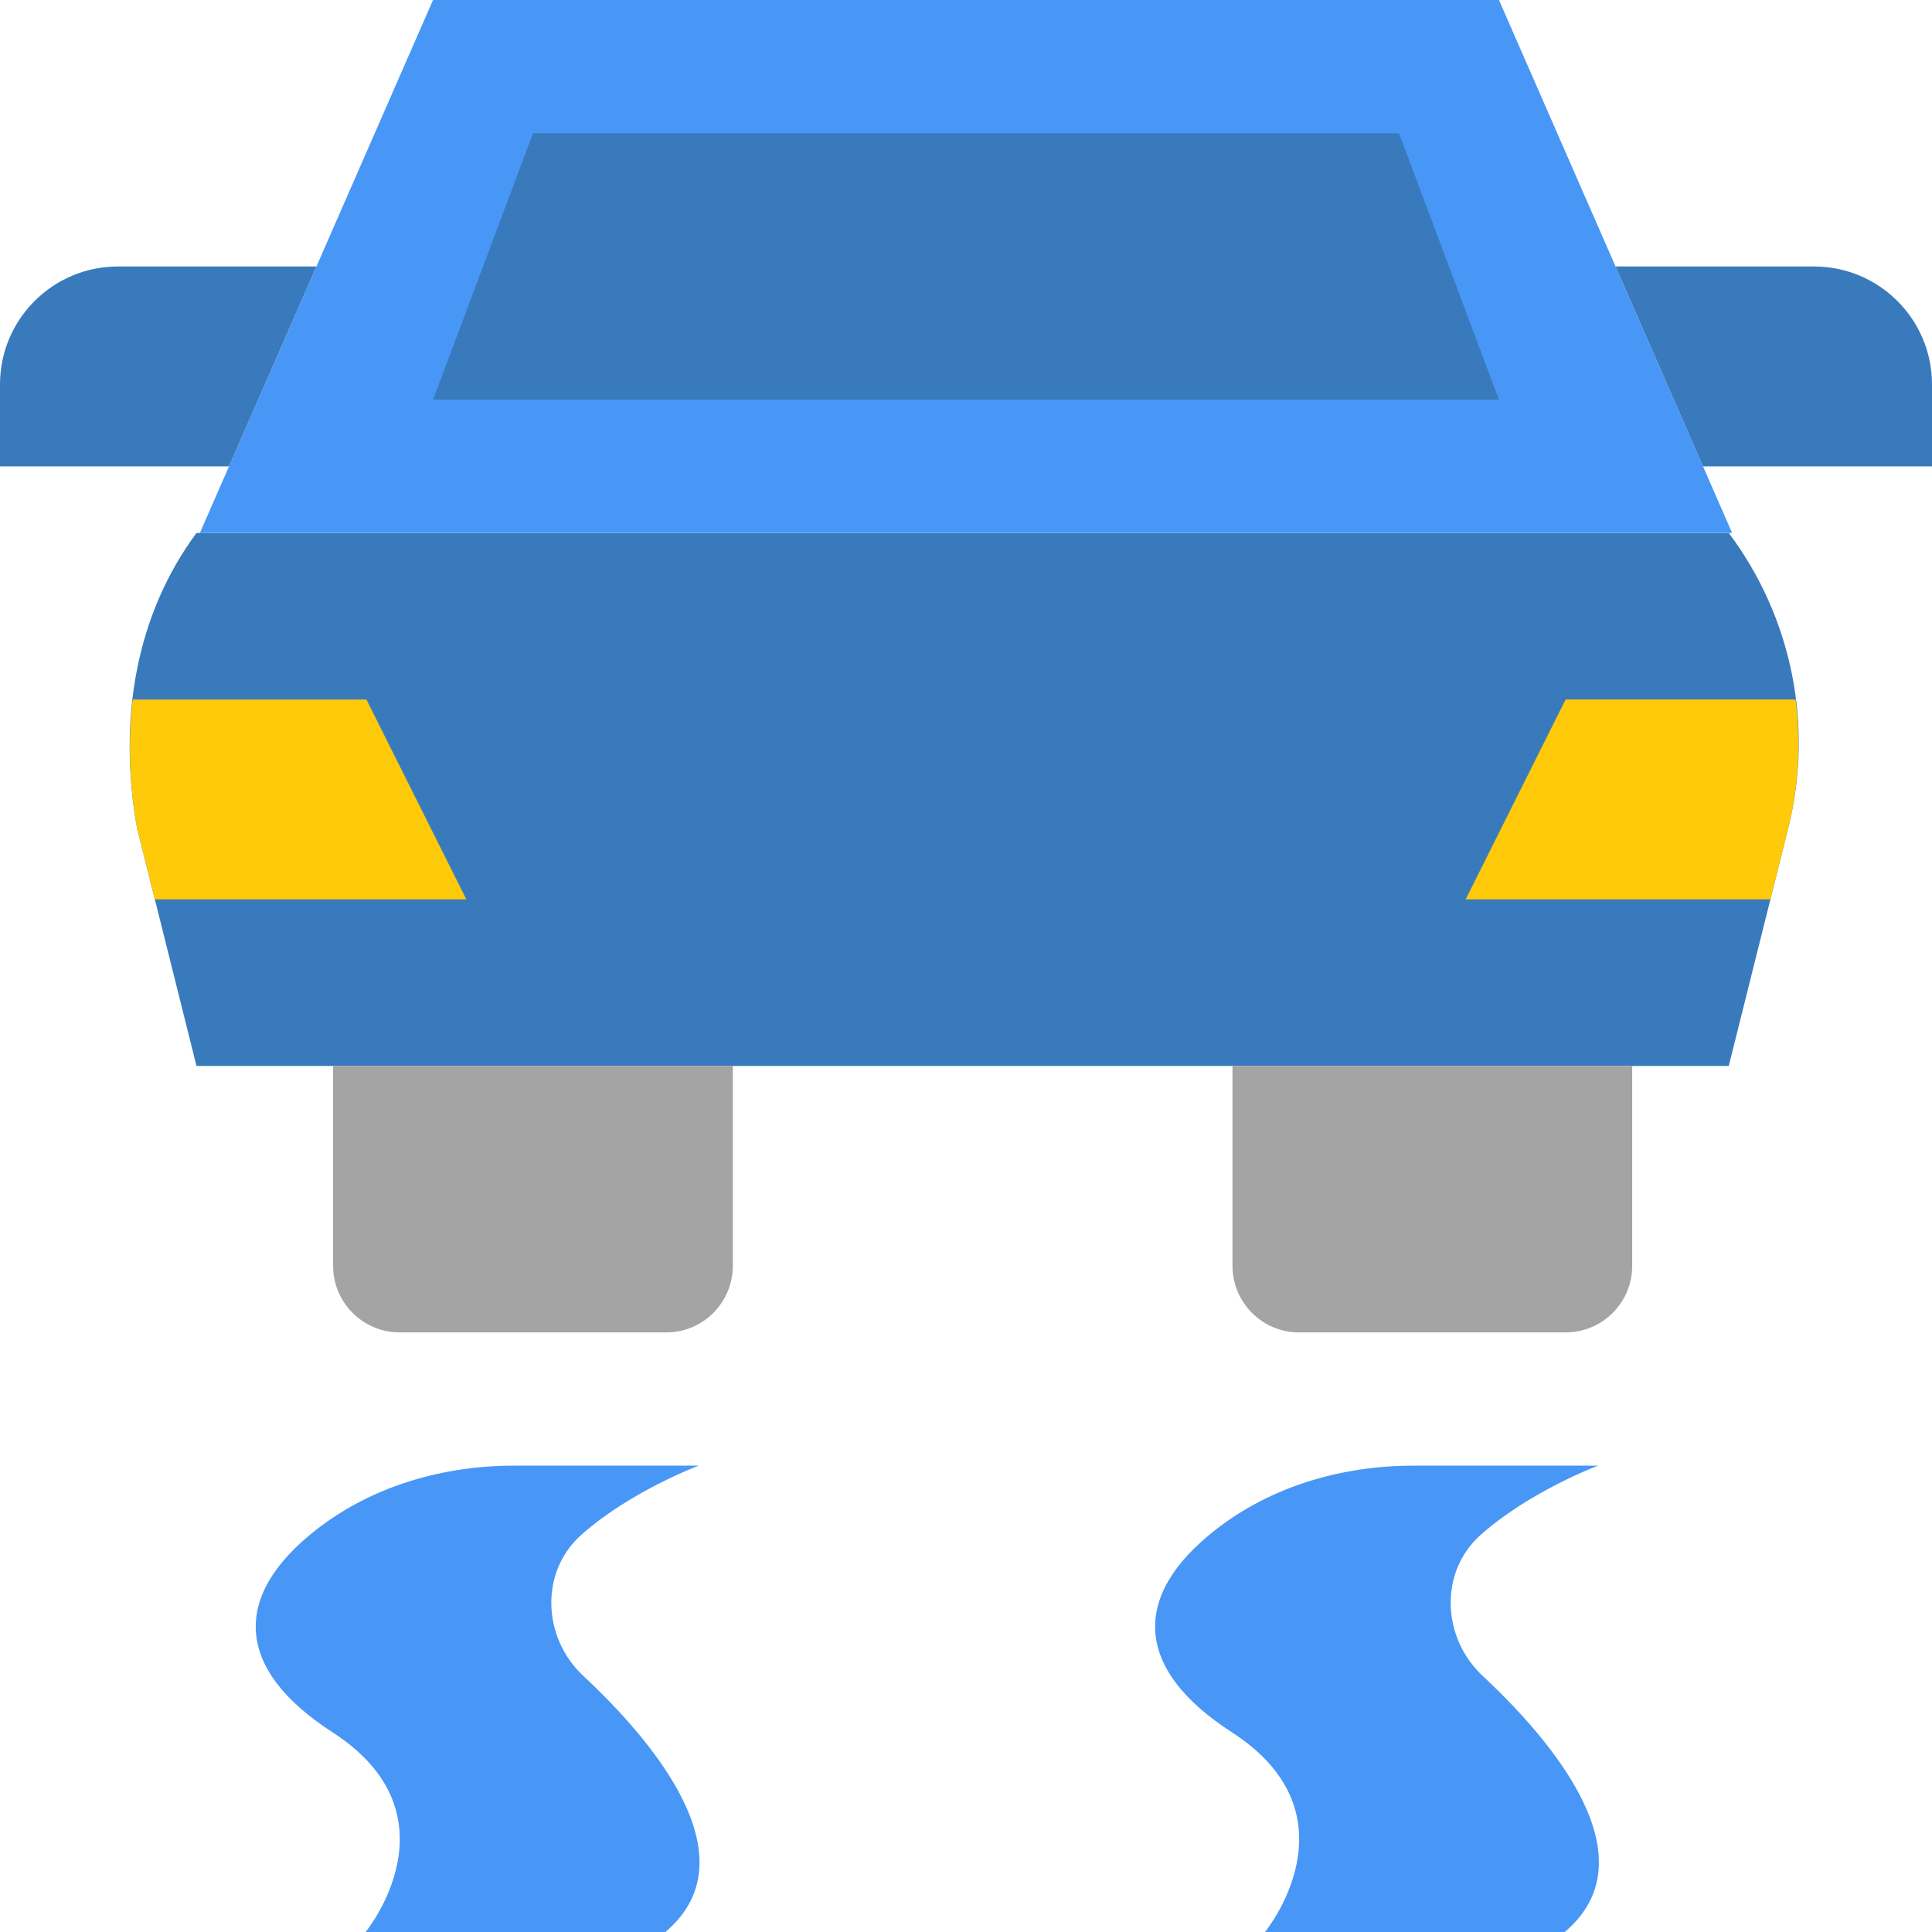
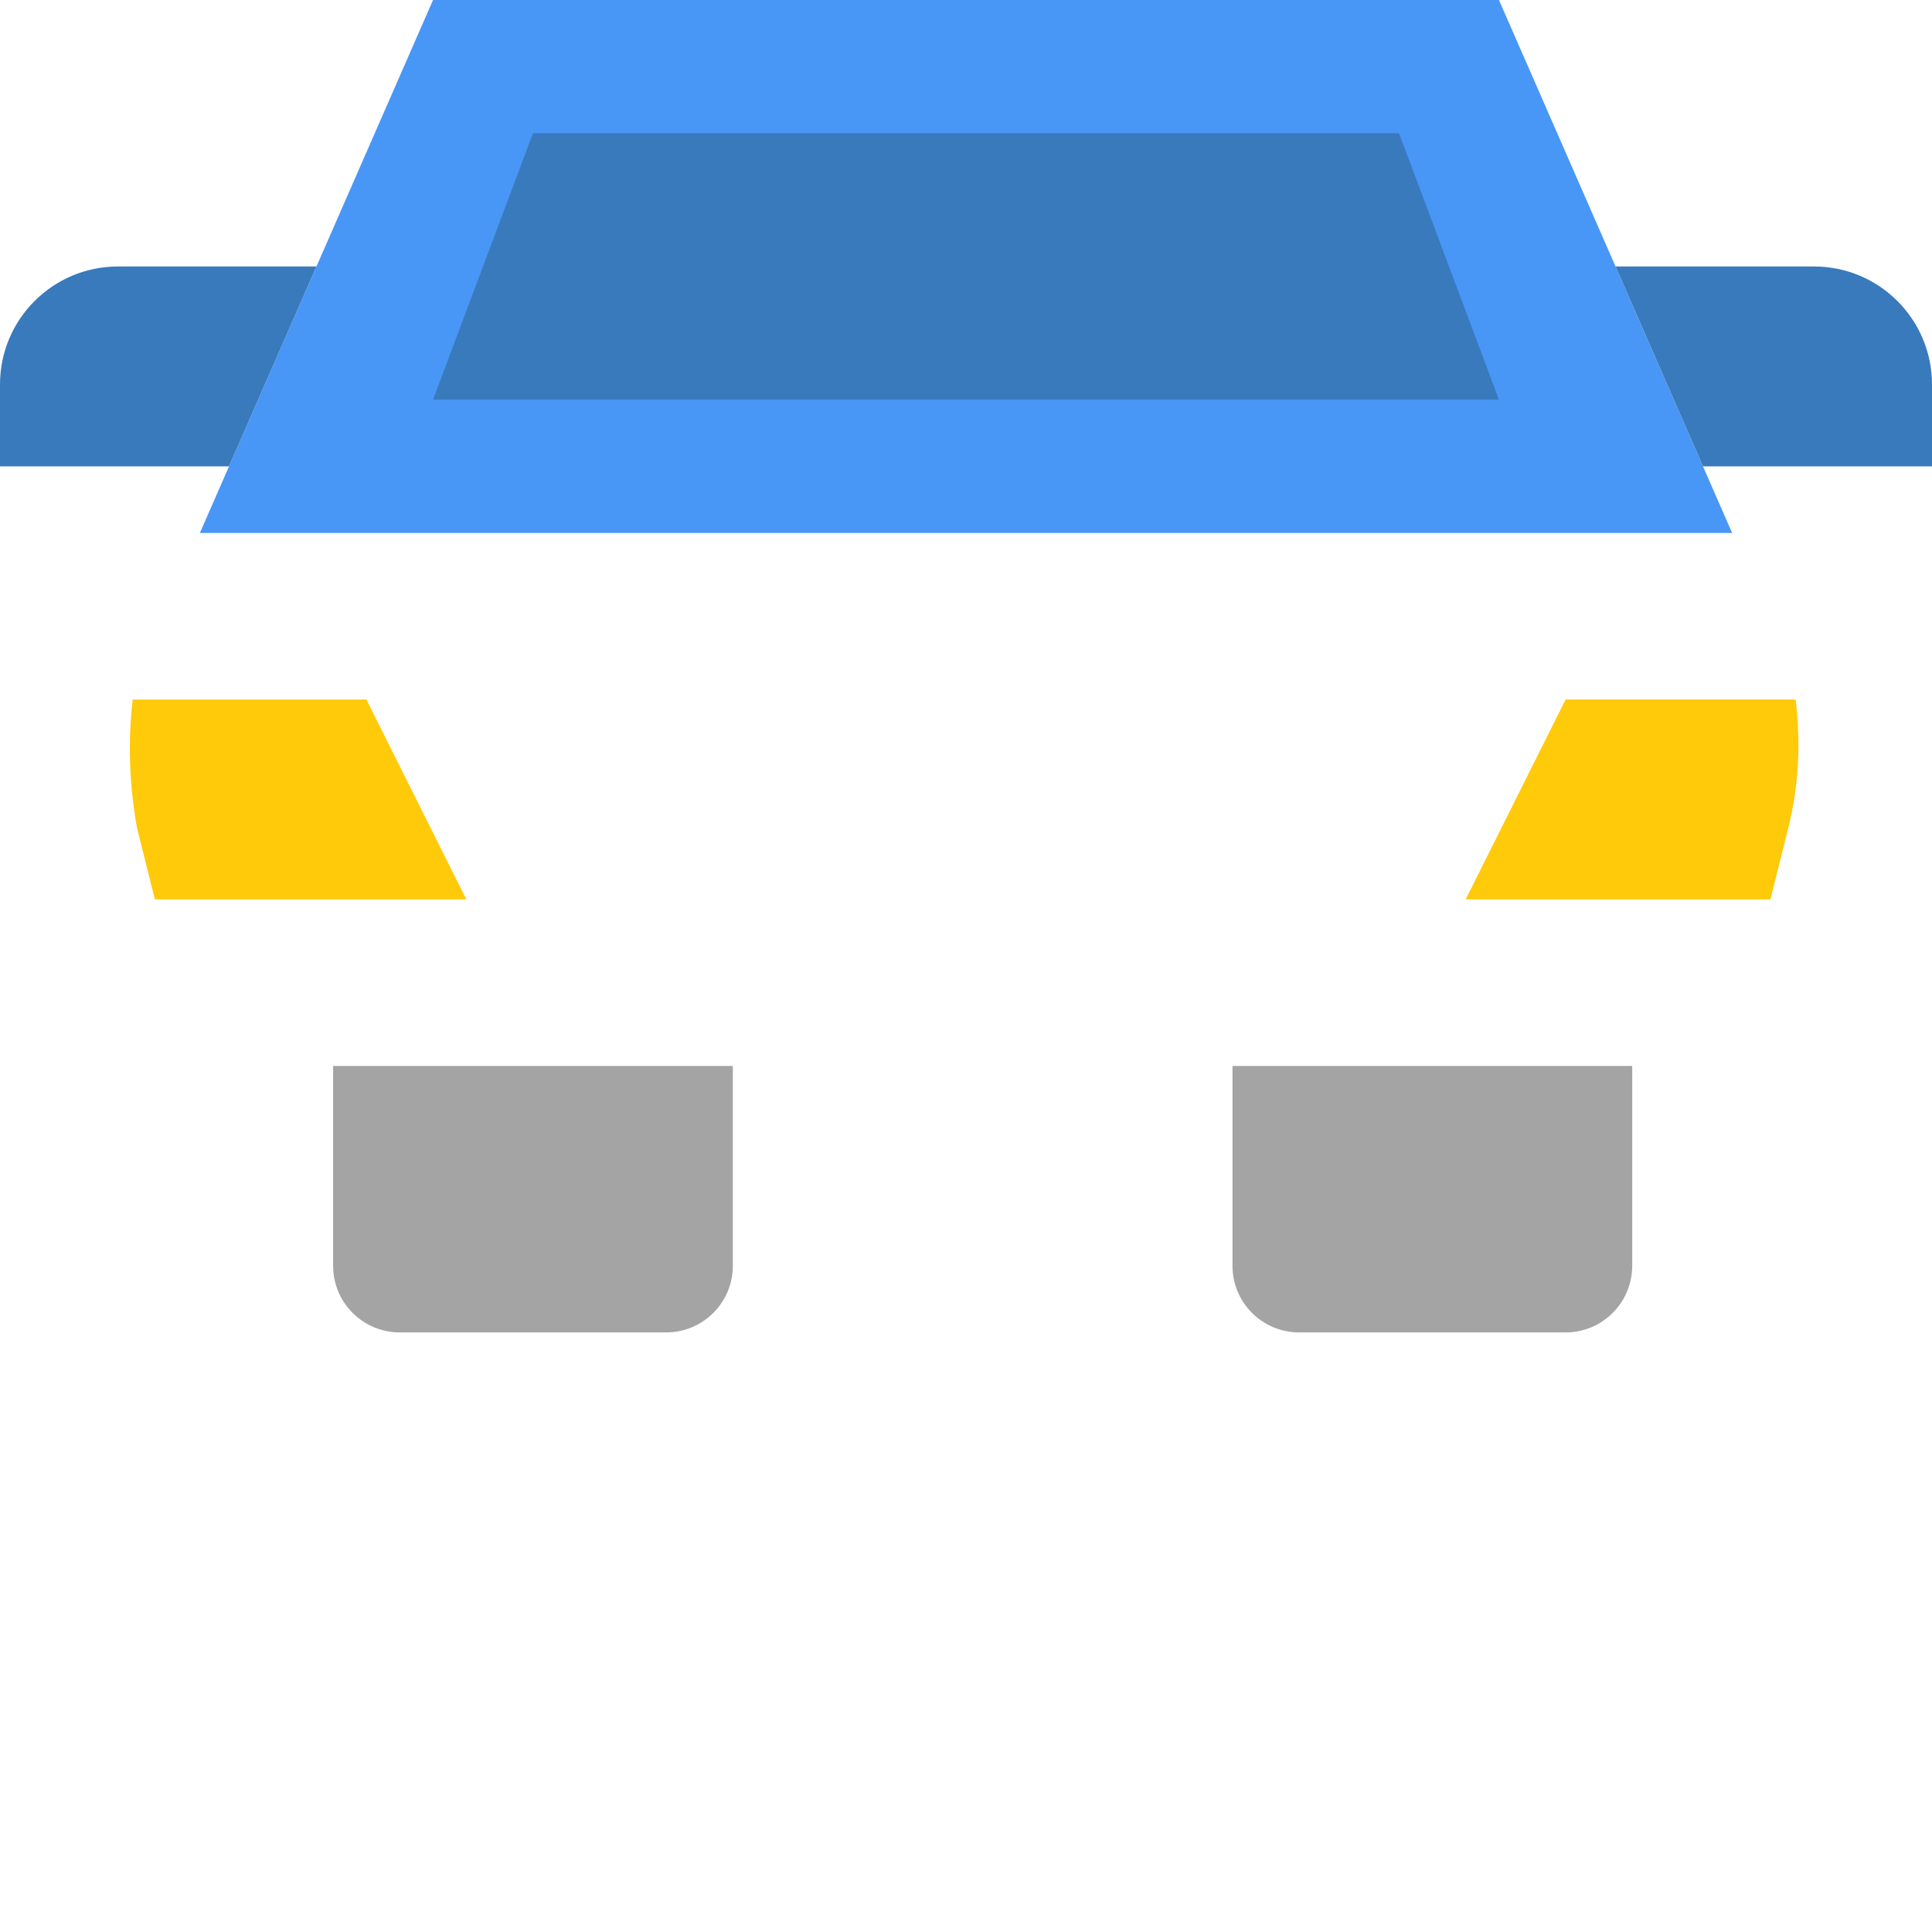
<svg xmlns="http://www.w3.org/2000/svg" height="800px" width="800px" version="1.1" id="Layer_1" viewBox="0 0 512 512" xml:space="preserve">
  <g>
-     <path style="fill:#397ABC;" d="M458.142,141.241H52.073c-16.04,21.663-20.868,49.443-15.775,78.133l15.775,63.108h406.069   l15.775-63.108C480.697,192.282,474.897,163.584,458.142,141.241" />
    <polygon style="fill:#4897F7;" points="459.034,141.241 52.966,141.241 114.759,0 397.241,0  " />
    <g>
      <path style="fill:#A4A4A4;" d="M176.552,353.103h-70.621c-9.754,0-17.655-7.901-17.655-17.655v-52.966h105.931v52.966    C194.207,345.203,186.306,353.103,176.552,353.103" />
      <path style="fill:#A4A4A4;" d="M414.897,353.103h-70.621c-9.754,0-17.655-7.901-17.655-17.655v-52.966h105.931v52.966    C432.552,345.203,424.651,353.103,414.897,353.103" />
    </g>
    <polygon style="fill:#397ABC;" points="397.241,105.931 114.759,105.931 141.241,35.31 370.759,35.31  " />
    <g>
-       <path style="fill:#4897F7;" d="M136.196,388.414h48.967c0,0-18.105,6.753-31.144,18.37c-11.026,9.825-10.249,27.251,0.547,37.332    c18.035,16.825,45.082,48.19,21.769,67.884H96.887c0,0,25.379-30.897-8.828-52.966c-25.653-16.552-26.898-35.999-4.193-53.689    C98.688,393.799,117.411,388.414,136.196,388.414" />
-       <path style="fill:#4897F7;" d="M374.541,388.414h48.967c0,0-18.105,6.753-31.144,18.37c-11.026,9.825-10.249,27.251,0.547,37.332    c18.035,16.825,45.082,48.19,21.769,67.884h-79.448c0,0,25.379-30.897-8.828-52.966c-25.653-16.552-26.898-35.999-4.193-53.689    C337.033,393.799,355.756,388.414,374.541,388.414" />
-     </g>
+       </g>
    <g>
      <path style="fill:#FECA09;" d="M473.92,219.372c2.816-11.246,3.337-22.758,1.933-33.995h-60.954l-26.483,52.966h80.764    L473.92,219.372z" />
      <path style="fill:#FECA09;" d="M97.103,185.379H35.16c-1.271,10.964-0.927,22.387,1.139,33.995l4.74,18.97h82.547L97.103,185.379z    " />
    </g>
    <g>
      <path style="fill:#397ABC;" d="M83.862,70.621H31.258C14.001,70.621,0,84.621,0,101.879v21.707h60.69L83.862,70.621z" />
-       <path style="fill:#397ABC;" d="M428.138,70.621h52.604c17.258,0,31.258,14.001,31.258,31.258v21.707h-60.69L428.138,70.621z" />
+       <path style="fill:#397ABC;" d="M428.138,70.621h52.604c17.258,0,31.258,14.001,31.258,31.258v21.707h-60.69L428.138,70.621" />
    </g>
  </g>
</svg>